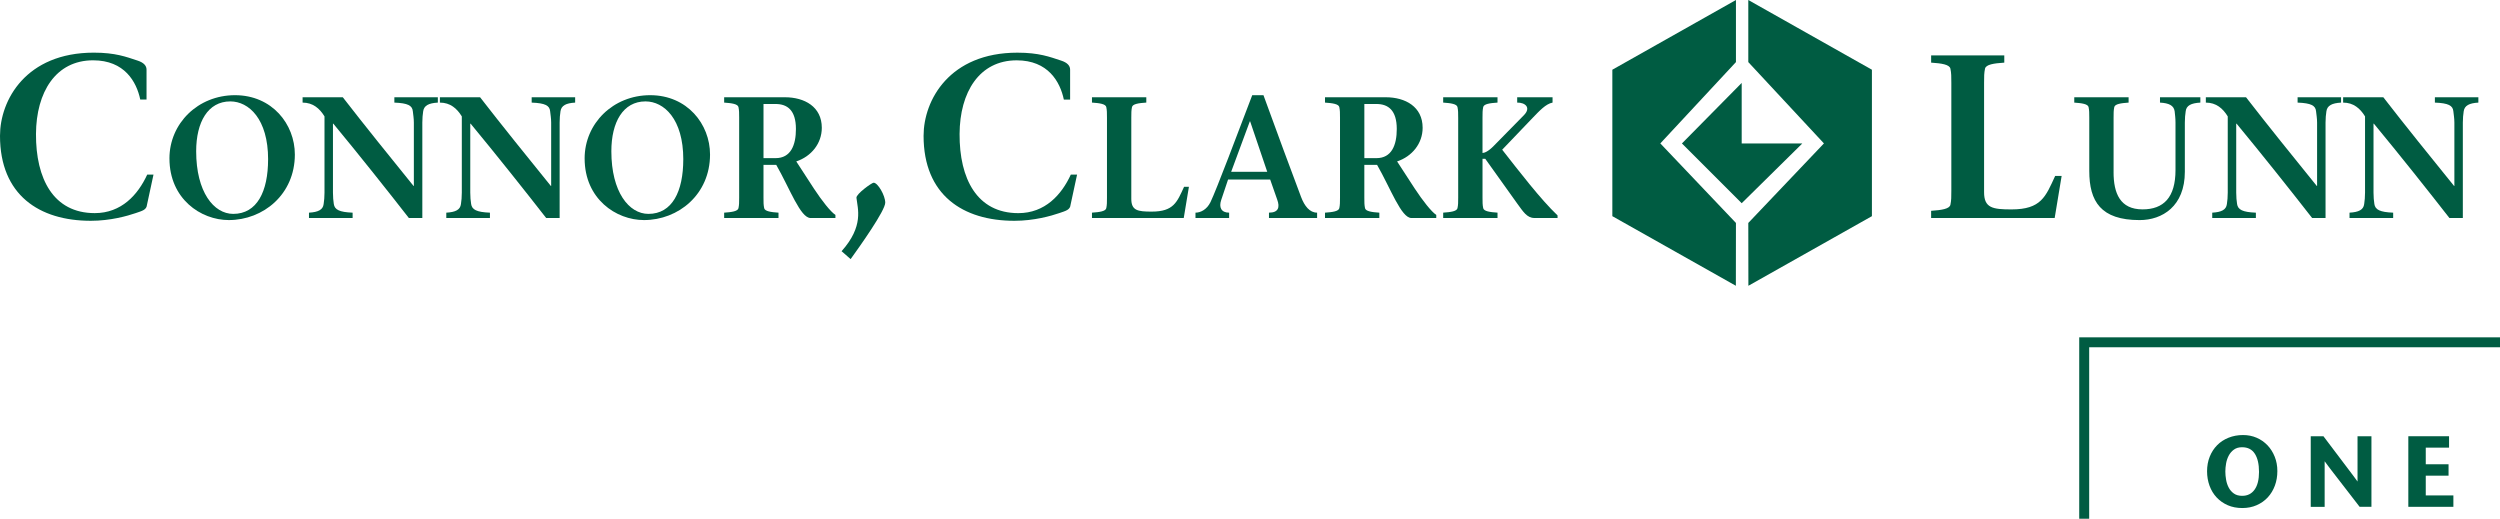
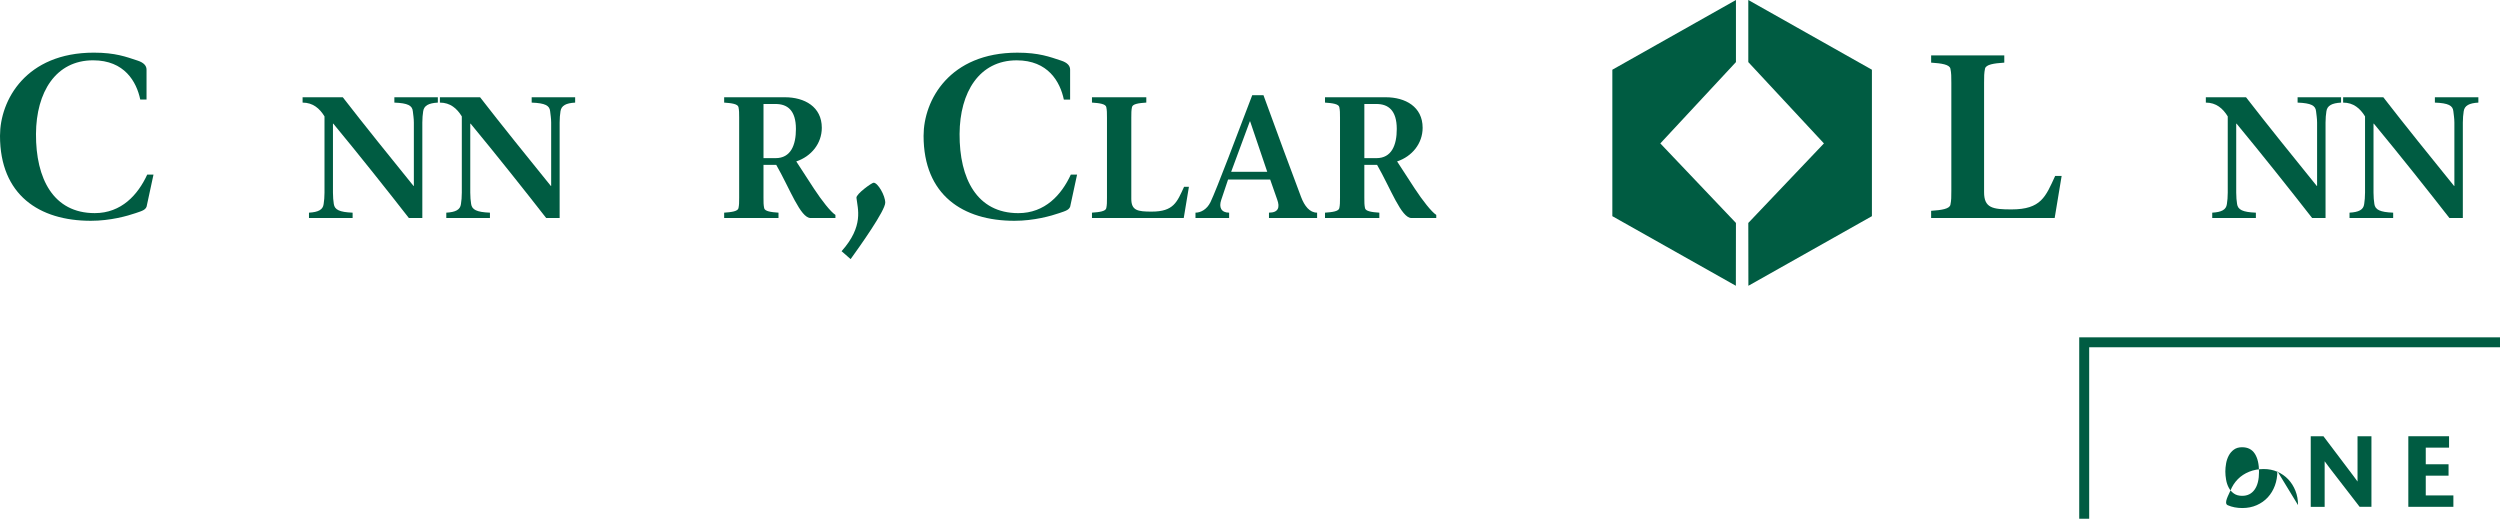
<svg xmlns="http://www.w3.org/2000/svg" id="Layer_1" viewBox="0 0 1809.62 375.5">
  <defs>
    <style> .cls-1 { fill-rule: evenodd; } .cls-1, .cls-2 { fill: #005c42; } </style>
  </defs>
  <polyline class="cls-1" points="1201.82 103.81 1256.56 161.38 1256.5 206.86 1167.09 156.47 1167.09 50.47 1256.56 0 1256.56 44.95 1201.82 103.81" />
  <g>
    <path class="cls-2" d="M1743.26,366.86v-51.09h29.48v8.25h-16.86v12.04h16.5v8.25h-16.5v14.3h20v8.25h-32.62Z" />
-     <polyline class="cls-1" points="1260.72 103.84 1304.6 103.84 1260.72 147.1 1217.46 103.84 1260.72 60.02 1260.72 103.84" />
    <path class="cls-2" d="M1708.01,366.86l-20.51-26.56c-.24-.34-.59-.79-1.02-1.35-.44-.56-.89-1.16-1.35-1.79-.46-.63-.91-1.24-1.35-1.82-.44-.59-.8-1.07-1.09-1.46v32.99h-10.07v-51.09h9.2l20.29,26.86c.53.73,1.24,1.67,2.12,2.84.87,1.17,1.63,2.19,2.26,3.07v-32.77h10.07v51.09h-8.54Z" />
-     <path class="cls-2" d="M1648.46,341.03c0,3.75-.6,7.24-1.79,10.47-1.19,3.24-2.9,6.06-5.11,8.47-2.22,2.41-4.89,4.3-8.03,5.69-3.14,1.39-6.63,2.08-10.47,2.08s-7.4-.68-10.51-2.04c-3.11-1.36-5.79-3.23-8.03-5.62-2.24-2.38-3.95-5.21-5.15-8.47-1.19-3.26-1.79-6.76-1.79-10.51s.64-7.37,1.94-10.58c1.29-3.21,3.08-5.97,5.36-8.28,2.29-2.31,5.03-4.11,8.25-5.4,3.21-1.29,6.71-1.94,10.51-1.94,3.55,0,6.83.66,9.85,1.97,3.02,1.31,5.63,3.14,7.85,5.47,2.21,2.33,3.95,5.1,5.22,8.28,1.27,3.18,1.9,6.65,1.9,10.4ZM1635.18,341.54c0-5.6-1.01-9.96-3.03-13.1-2.02-3.14-5.1-4.71-9.23-4.71-2.38,0-4.35.57-5.91,1.72-1.56,1.14-2.8,2.58-3.72,4.3-.92,1.73-1.57,3.63-1.93,5.69-.37,2.07-.55,4.03-.55,5.88s.18,3.88.55,5.95c.36,2.07.99,3.97,1.9,5.69.9,1.73,2.14,3.15,3.72,4.27,1.58,1.12,3.59,1.68,6.02,1.68,3.84,0,6.84-1.49,8.98-4.49,2.14-2.99,3.21-7.28,3.21-12.88Z" />
+     <path class="cls-2" d="M1648.46,341.03c0,3.75-.6,7.24-1.79,10.47-1.19,3.24-2.9,6.06-5.11,8.47-2.22,2.41-4.89,4.3-8.03,5.69-3.14,1.39-6.63,2.08-10.47,2.08s-7.4-.68-10.51-2.04s.64-7.37,1.94-10.58c1.29-3.21,3.08-5.97,5.36-8.28,2.29-2.31,5.03-4.11,8.25-5.4,3.21-1.29,6.71-1.94,10.51-1.94,3.55,0,6.83.66,9.85,1.97,3.02,1.31,5.63,3.14,7.85,5.47,2.21,2.33,3.95,5.1,5.22,8.28,1.27,3.18,1.9,6.65,1.9,10.4ZM1635.18,341.54c0-5.6-1.01-9.96-3.03-13.1-2.02-3.14-5.1-4.71-9.23-4.71-2.38,0-4.35.57-5.91,1.72-1.56,1.14-2.8,2.58-3.72,4.3-.92,1.73-1.57,3.63-1.93,5.69-.37,2.07-.55,4.03-.55,5.88s.18,3.88.55,5.95c.36,2.07.99,3.97,1.9,5.69.9,1.73,2.14,3.15,3.72,4.27,1.58,1.12,3.59,1.68,6.02,1.68,3.84,0,6.84-1.49,8.98-4.49,2.14-2.99,3.21-7.28,3.21-12.88Z" />
  </g>
  <g>
    <polyline class="cls-1" points="1320.25 103.81 1265.5 161.38 1265.57 206.86 1354.98 156.47 1354.98 50.47 1265.5 0 1265.5 44.95 1320.25 103.81" />
    <g>
      <path class="cls-2" d="M111.11,126.37l-4.71,21.85c-.34,3.7-3.36,4.37-8.24,6.05-5.88,2.02-18.15,5.55-32.44,5.55C28.41,159.82,0,141.16,0,98.29c0-25.89,18.83-60.18,67.91-60.18,15.63,0,23.37,3.02,31.6,5.72,4.71,1.51,6.56,3.86,6.56,6.56v21.68h-4.54c-2.69-12.94-11.43-28.41-34.13-28.41-27.06,0-41.18,23.03-41.35,53.29-.17,32.44,12.61,57.32,42.53,57.32,19.33,0,31.27-13.28,37.99-27.9h4.54Z" />
-       <path class="cls-2" d="M122.65,114.72c0-25.35,20.6-45.82,47.45-45.82s43.33,20.98,43.33,42.95c0,28.84-22.85,47.45-47.82,47.45-20.23,0-42.95-15.35-42.95-44.58ZM194.07,115.35c0-29.22-13.98-41.95-27.35-41.95-16.23,0-24.72,14.99-24.72,36.09,0,29.47,12.73,45.33,26.84,45.33,17.23,0,25.22-16.23,25.22-39.46Z" />
      <path class="cls-2" d="M295.95,157.8c-14.98-19.23-36.09-45.82-54.69-68.3h-.25v49.95c0,3.12.25,5.87.62,8.24.63,4.12,4,5.87,13.61,6.25v3.87h-31.59v-3.87c6.74-.37,10.12-2.12,10.62-6.25.37-2.37.62-5.12.62-8.24v-55.19c-3.5-5.75-8.37-9.99-15.86-9.99v-3.87h29.1c15.36,19.85,34.71,43.83,51.19,64.18h.25v-45.83c0-3.12-.5-5.87-.75-8.24-.38-4.12-3.62-5.87-13.36-6.24v-3.87h31.47v3.87c-6.62.37-9.99,2.12-10.61,6.24-.37,2.37-.62,5.12-.62,8.24v69.05h-9.74Z" />
      <path class="cls-2" d="M395.34,157.8c-14.98-19.23-36.09-45.82-54.69-68.3h-.25v49.95c0,3.12.25,5.87.63,8.24.62,4.12,4,5.87,13.61,6.25v3.87h-31.59v-3.87c6.74-.37,10.11-2.12,10.61-6.25.38-2.37.62-5.12.62-8.24v-55.19c-3.5-5.75-8.37-9.99-15.86-9.99v-3.87h29.09c15.36,19.85,34.71,43.83,51.2,64.18h.25v-45.83c0-3.12-.5-5.87-.75-8.24-.38-4.12-3.62-5.87-13.36-6.24v-3.87h31.47v3.87c-6.62.37-9.99,2.12-10.61,6.24-.37,2.37-.62,5.12-.62,8.24v69.05h-9.74Z" />
-       <path class="cls-2" d="M423.18,114.72c0-25.35,20.6-45.82,47.45-45.82s43.33,20.98,43.33,42.95c0,28.84-22.85,47.45-47.82,47.45-20.23,0-42.95-15.35-42.95-44.58ZM494.6,115.35c0-29.22-13.98-41.95-27.35-41.95-16.23,0-24.72,14.99-24.72,36.09,0,29.47,12.74,45.33,26.84,45.33,17.23,0,25.22-16.23,25.22-39.46Z" />
      <path class="cls-2" d="M524.19,70.4h43.95c14.24,0,26.72,6.87,26.72,22.1,0,11.36-7.62,20.73-18.48,24.35l12.73,19.6c5.74,8.74,12.11,16.85,15.61,19.11v2.25h-17.98c-7.37,0-14.98-21.23-24.85-38.46h-9.24v23.72c0,3.37,0,5.25.5,7.62.5,2.25,4.87,2.88,10.36,3.25v3.87h-39.33v-3.87c5.5-.37,9.86-1,10.36-3.25.5-2.37.5-4.24.5-7.62v-57.94c0-3.37,0-5.24-.5-7.62-.5-2.25-4.87-2.87-10.36-3.25v-3.87ZM552.66,114.47h8.74c10.99,0,14.73-9.37,14.73-21.1,0-13.48-6.12-18.1-14.73-18.1h-8.74v39.21Z" />
      <path class="cls-2" d="M609.18,181.84c16.31-18.32,11.6-30.77,10.76-38.66-.33-2.69,11.1-10.93,12.44-10.93,3.02,0,8.4,9.24,8.4,14.45,0,5.72-18.15,31.27-25.05,40.85l-6.56-5.71Z" />
      <path class="cls-2" d="M779.64,126.37l-4.71,21.85c-.34,3.7-3.36,4.37-8.23,6.05-5.88,2.02-18.16,5.55-32.44,5.55-37.32,0-65.73-18.66-65.73-61.52,0-25.89,18.83-60.18,67.91-60.18,15.63,0,23.37,3.02,31.6,5.72,4.71,1.51,6.56,3.86,6.56,6.56v21.68h-4.54c-2.69-12.94-11.43-28.41-34.12-28.41-27.06,0-41.19,23.03-41.35,53.29-.17,32.44,12.61,57.32,42.53,57.32,19.33,0,31.27-13.28,37.99-27.9h4.54Z" />
      <path class="cls-2" d="M790.42,153.93c5.62-.37,9.86-1,10.36-3.25.5-2.37.5-4.24.5-7.62v-57.94c0-3.37,0-5.24-.5-7.62-.5-2.25-4.74-2.87-10.36-3.25v-3.87h39.33v3.87c-5.62.37-9.87,1-10.36,3.25-.5,2.37-.5,4.24-.5,7.62v58.81c0,8.49,4.62,9.24,14.74,9.24,15.98,0,18.35-6.87,23.47-17.98h3.5l-3.75,22.6h-66.43v-3.87Z" />
      <path class="cls-2" d="M888.94,129.96l-4.99,14.86c-1.75,5.24,0,9.12,5.75,9.12v3.87h-24.35v-3.87c3.62,0,8.12-2.12,10.86-7.62,4.49-9.37,19.73-49.95,30.22-77.42h8.12c7.49,20.6,22.6,61.68,27.22,73.67,2.5,6.62,6.24,11.36,11.61,11.36v3.87h-34.84v-3.87c6.87,0,7.99-3.87,5.99-9.37l-5.12-14.61h-30.47ZM917.28,124.34l-12.36-36.46h-.25l-13.49,36.46h26.1Z" />
      <path class="cls-2" d="M959.1,70.4h43.95c14.24,0,26.72,6.87,26.72,22.1,0,11.36-7.62,20.73-18.48,24.35l12.74,19.6c5.74,8.74,12.11,16.85,15.61,19.11v2.25h-17.98c-7.37,0-14.98-21.23-24.85-38.46h-9.24v23.72c0,3.37,0,5.25.5,7.62.5,2.25,4.87,2.88,10.36,3.25v3.87h-39.33v-3.87c5.5-.37,9.86-1,10.36-3.25.5-2.37.5-4.24.5-7.62v-57.94c0-3.37,0-5.24-.5-7.62-.5-2.25-4.87-2.87-10.36-3.25v-3.87ZM987.58,114.47h8.74c10.99,0,14.73-9.37,14.73-21.1,0-13.48-6.12-18.1-14.73-18.1h-8.74v39.21Z" />
-       <path class="cls-2" d="M1055.5,85.13c0-3.37,0-5.24-.5-7.62-.5-2.25-4.74-2.87-10.36-3.25v-3.87h39.33v3.87c-5.62.37-9.87,1-10.36,3.25-.5,2.37-.5,4.24-.5,7.62v25.6c1.37,0,4.25-1.12,8.12-5.12l21.72-22.1c5.62-5.62,1-9.37-4.74-9.24v-3.87h25.6v3.87c-4.87.87-9.61,6.12-14.11,10.74l-22.35,23.35c12.24,15.61,27.84,35.96,40.08,47.57v1.87h-16.73c-5.49,0-8.24-4.75-12.49-10.49l-23.1-32.34h-2v28.09c0,3.37,0,5.25.5,7.62.5,2.25,4.74,2.88,10.36,3.25v3.87h-39.33v-3.87c5.62-.37,9.86-1,10.36-3.25.5-2.37.5-4.24.5-7.62v-57.94Z" />
    </g>
    <g>
      <path class="cls-2" d="M1397.85,152.59c7.57-.51,13.28-1.35,13.95-4.37.67-3.19.67-5.72.67-10.26V59.97c0-4.54,0-7.06-.67-10.26-.67-3.03-6.39-3.86-13.95-4.37v-5.22h52.95v5.22c-7.56.5-13.28,1.34-13.95,4.37-.68,3.2-.68,5.72-.68,10.26v79.17c0,11.43,6.22,12.44,19.84,12.44,21.52,0,24.71-9.25,31.6-24.21h4.7l-5.04,30.43h-89.43v-5.21Z" />
-       <path class="cls-2" d="M1529.9,124.59c0,15.36,4.74,26.97,20.98,26.97,15.23,0,23.85-8.61,23.85-28.47v-34.34c0-3.12-.37-5.87-.62-8.24-.62-4.12-4-5.87-10.61-6.24v-3.87h29.22v3.87c-6.74.38-10.12,2.12-10.61,6.24-.38,2.37-.62,5.12-.62,8.24v35.59c0,24.98-16.36,34.97-32.72,34.97-28.1,0-36.46-13.49-36.46-35.59v-38.58c0-3.37,0-5.24-.5-7.62-.5-2.25-4.87-2.87-10.36-3.25v-3.87h39.33v3.87c-5.49.38-9.86,1-10.37,3.25-.5,2.37-.5,4.24-.5,7.62v39.46Z" />
      <path class="cls-2" d="M1673.62,157.8c-14.98-19.23-36.09-45.82-54.69-68.3h-.25v49.95c0,3.12.25,5.87.62,8.24.62,4.12,4,5.87,13.61,6.25v3.87h-31.59v-3.87c6.74-.37,10.11-2.12,10.61-6.25.38-2.37.62-5.12.62-8.24v-55.19c-3.5-5.74-8.37-9.99-15.86-9.99v-3.87h29.09c15.36,19.86,34.71,43.83,51.19,64.18h.25v-45.83c0-3.12-.5-5.87-.75-8.24-.38-4.12-3.62-5.87-13.36-6.24v-3.87h31.47v3.87c-6.62.38-9.99,2.12-10.61,6.24-.38,2.37-.63,5.12-.63,8.24v69.05h-9.74Z" />
      <path class="cls-2" d="M1773,157.8c-14.98-19.23-36.09-45.82-54.69-68.3h-.25v49.95c0,3.12.25,5.87.62,8.24.62,4.12,4,5.87,13.61,6.25v3.87h-31.59v-3.87c6.74-.37,10.11-2.12,10.61-6.25.37-2.37.62-5.12.62-8.24v-55.19c-3.5-5.74-8.37-9.99-15.86-9.99v-3.87h29.09c15.36,19.86,34.71,43.83,51.19,64.18h.25v-45.83c0-3.12-.5-5.87-.75-8.24-.38-4.12-3.62-5.87-13.36-6.24v-3.87h31.47v3.87c-6.62.38-9.99,2.12-10.61,6.24-.37,2.37-.63,5.12-.63,8.24v69.05h-9.74Z" />
    </g>
    <polygon class="cls-2" points="1512.25 375.5 1505.04 375.5 1505.04 244.16 1809.62 244.16 1809.62 251.36 1512.25 251.36 1512.25 375.5" />
  </g>
</svg>